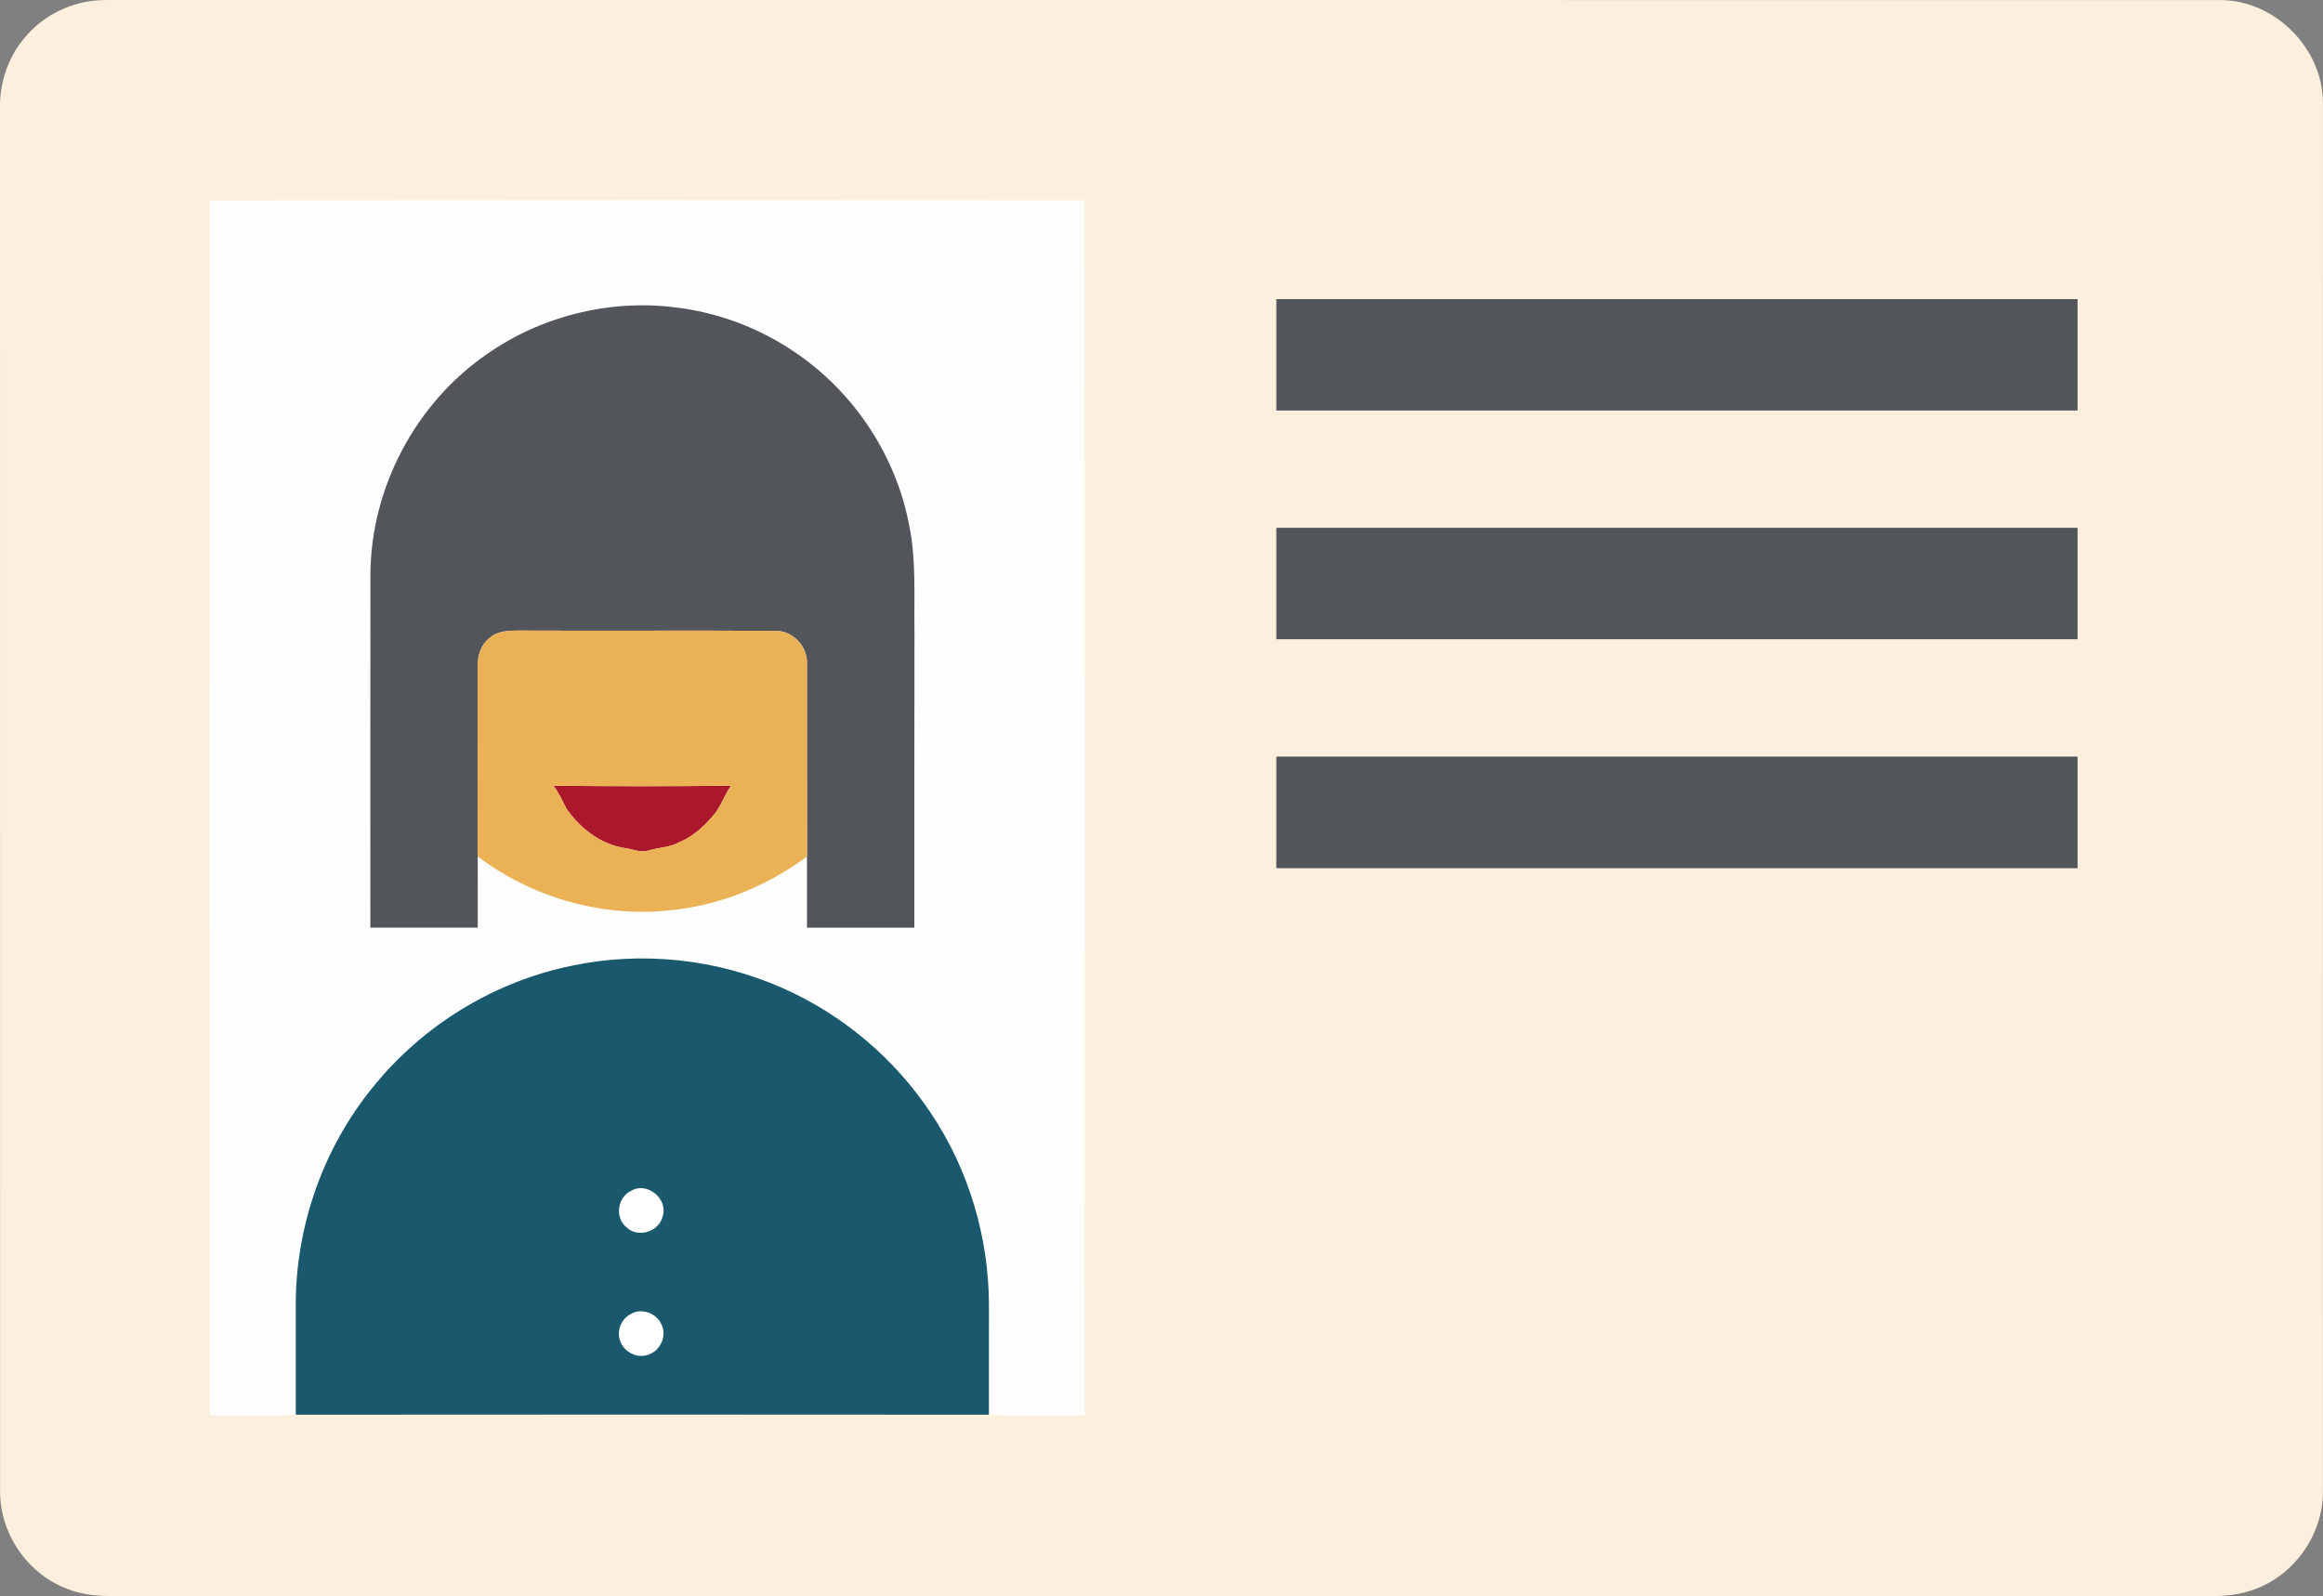
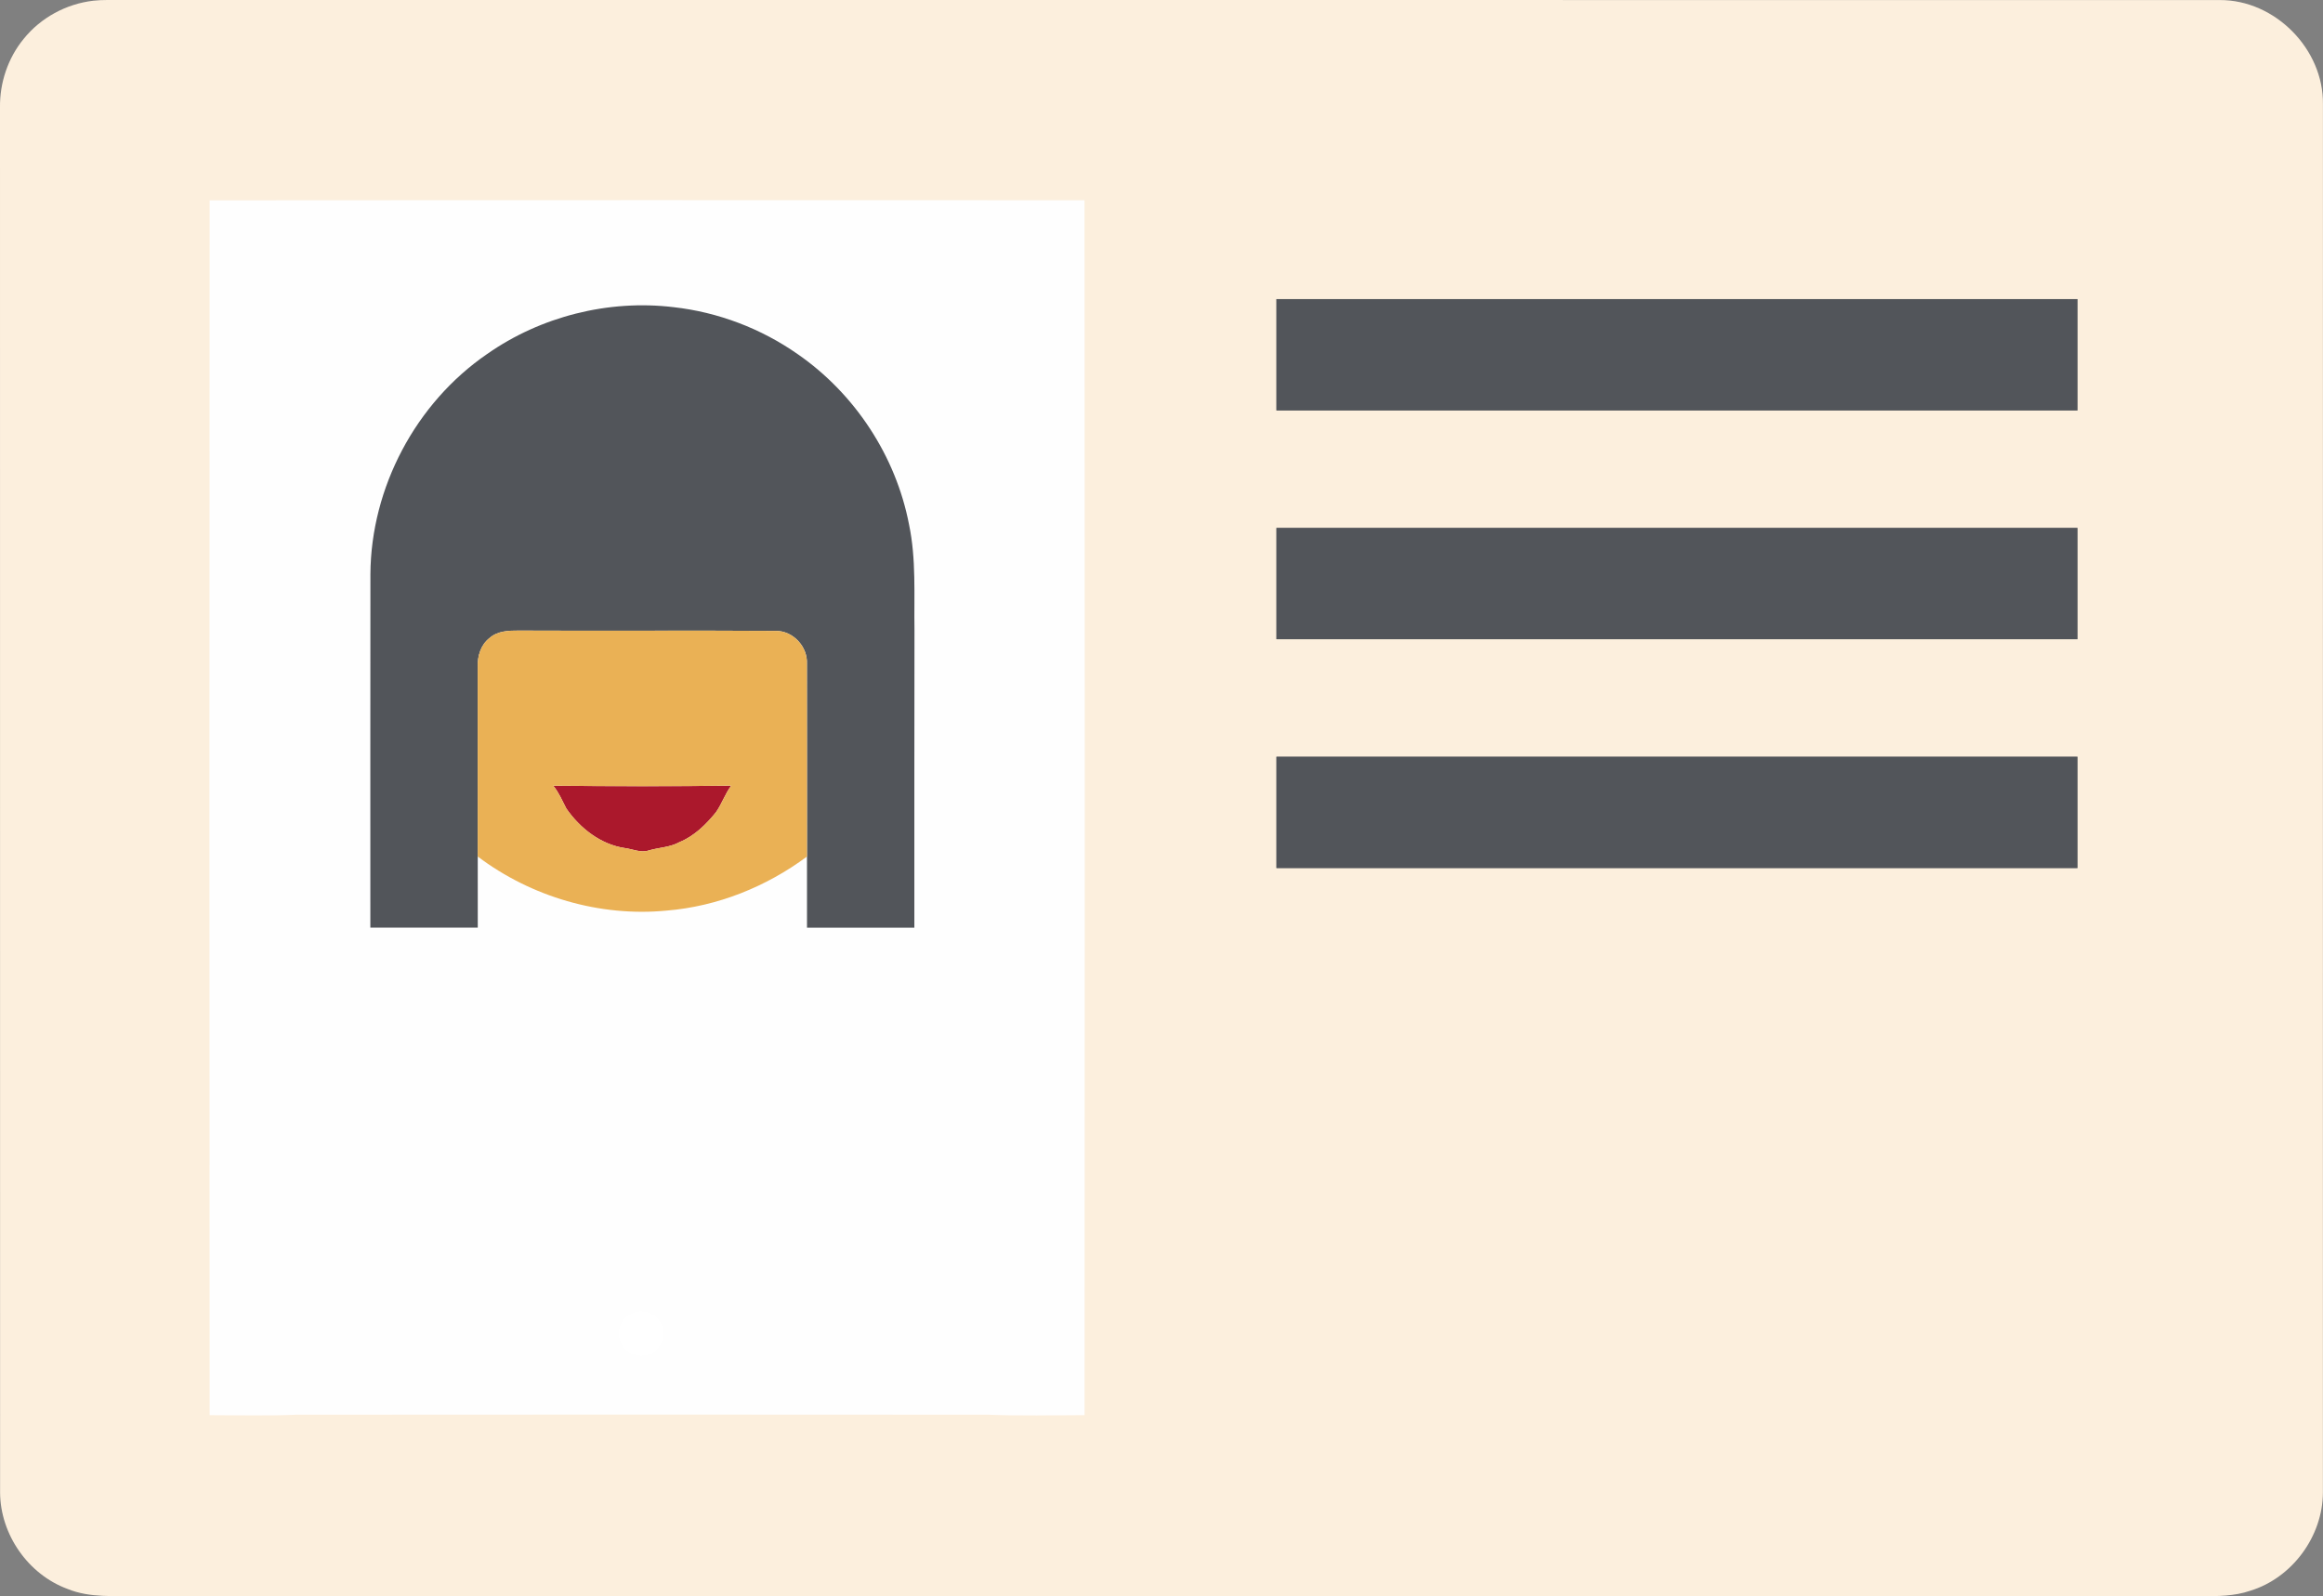
<svg xmlns="http://www.w3.org/2000/svg" xml:space="preserve" width="90.39mm" height="62.121mm" style="shape-rendering:geometricPrecision; text-rendering:geometricPrecision; image-rendering:optimizeQuality; fill-rule:evenodd; clip-rule:evenodd" viewBox="0 0 821.75 564.75">
  <rect x="0" y="0" width="821.75" height="564.75" fill="#808080" stroke="none" />
  <defs>
    <style type="text/css">       .str0 {stroke:#FEFEFE;stroke-width:1.82;stroke-miterlimit:22.926}    .fil0 {fill:#FEFEFE}    .fil6 {fill:#1A586E;fill-rule:nonzero}    .fil4 {fill:#52555A;fill-rule:nonzero}    .fil1 {fill:#AB182C;fill-rule:nonzero}    .fil5 {fill:#EAB155;fill-rule:nonzero}    .fil2 {fill:#FCEFDD;fill-rule:nonzero}    .fil3 {fill:white;fill-rule:nonzero}     </style>
  </defs>
  <g id="Capa_x0020_1">
    <rect class="fil0 str0" x="66.77" y="60.62" width="324.28" height="450.36" />
  </g>
  <g id="__x0023_Layer_x0020_1">
    <path class="fil1" d="M195.72 278.01c20.97,0.2 41.96,0.24 62.93,-0.02 -2.16,2.92 -3.3,6.42 -5.37,9.39 -3.51,4.34 -7.64,8.41 -12.89,10.58 -3.36,1.87 -7.26,1.88 -10.87,2.95 -2.88,0.94 -5.71,-0.49 -8.53,-0.85 -8.55,-1.28 -15.81,-7.01 -20.64,-13.96 -1.43,-2.76 -2.64,-5.66 -4.62,-8.08z" />
    <path class="fil2" d="M33.03 0.25c1.64,-0.19 3.29,-0.24 4.94,-0.25 249.11,0.03 498.2,-0.02 747.3,0.02 19.52,-0.08 36.74,17.37 36.46,36.88 0,163.72 0.02,327.45 -0.01,491.17 -0.05,15.51 -10.85,30.23 -25.71,34.78 -5.59,1.91 -11.54,1.98 -17.37,1.86 -243.25,-0.01 -486.5,0 -729.74,0 -8.37,-0.09 -17.08,0.75 -25.02,-2.51 -13.92,-5.12 -23.75,-19.25 -23.85,-34.08 -0.04,-163.37 0.01,-326.74 -0.03,-490.1 -0.12,-8.73 2.81,-17.49 8.36,-24.25 6.03,-7.52 15.11,-12.43 24.67,-13.52zm41.13 70.64l0 0c-0.12,143.27 -0.11,286.55 0,429.83 10.15,0.02 20.3,0.28 30.46,-0.15 81.72,-0.07 163.46,-0.07 245.19,0 11.27,0.43 22.56,0.19 33.84,0.14 0.09,-143.27 0.11,-286.56 -0.01,-429.84 -103.15,-0.07 -206.32,-0.1 -309.48,0.02zm377.37 34.94l0 0c0,13.13 0,26.26 0,39.38 94.45,0 188.9,0 283.35,0 0,-13.13 0,-26.26 0,-39.38 -94.45,0 -188.9,0 -283.35,0zm0 80.96l0 0c0,13.13 0,26.26 0,39.38 94.45,0 188.9,0 283.35,0 0,-13.13 0,-26.26 0,-39.38 -94.45,0 -188.9,0 -283.35,0zm0 80.96l0 0c0,13.13 0,26.26 0,39.38 94.45,0 188.9,0 283.35,0 0,-13.13 0,-26.26 0,-39.38 -94.45,0 -188.9,0 -283.35,0z" />
-     <path class="fil3" d="M223.27 421.34c5.6,-3.34 13.12,2.81 11.17,8.96 -1.2,5.54 -8.8,7.92 -12.87,3.91 -4.16,-3.39 -3.15,-10.64 1.7,-12.86z" />
-     <path class="fil3" d="M223.13 464.92c3.85,-2.33 9.28,-0.25 10.92,3.85 1.86,3.86 -0.35,8.87 -4.3,10.38 -3.99,1.82 -9.08,-0.65 -10.38,-4.77 -1.36,-3.51 0.45,-7.78 3.76,-9.46z" />
+     <path class="fil3" d="M223.13 464.92c3.85,-2.33 9.28,-0.25 10.92,3.85 1.86,3.86 -0.35,8.87 -4.3,10.38 -3.99,1.82 -9.08,-0.65 -10.38,-4.77 -1.36,-3.51 0.45,-7.78 3.76,-9.46" />
    <path class="fil4" d="M451.54 105.83c94.45,0 188.9,0 283.35,0 0,13.13 0,26.26 0,39.38 -94.45,0 -188.9,0 -283.35,0 0,-13.13 0,-26.26 0,-39.38z" />
    <path class="fil4" d="M172.29 125.28c18.98,-13.32 42.93,-19.36 65.96,-16.6 15.72,1.75 30.96,7.54 43.91,16.61 20.25,14.01 34.74,36.07 39.4,60.26 2.58,12.29 1.74,24.89 1.93,37.36 -0.08,35.11 -0.02,70.21 -0.04,105.32 -12.67,0 -25.33,0.01 -37.98,0 -0.01,-8.38 -0.01,-16.77 0,-25.16 -0.04,-22.72 0.03,-45.46 -0.03,-68.18 0.33,-6.08 -4.9,-11.73 -11.02,-11.66 -30.32,-0.2 -60.63,0.04 -90.95,-0.11 -3.54,-0.02 -7.46,0.11 -10.26,2.59 -3.14,2.41 -4.35,6.44 -4.22,10.27 0.03,22.35 0.02,44.71 0.01,67.07 0.01,8.39 0.01,16.78 0.01,25.17 -12.67,0.01 -25.33,0 -38,0 0.01,-41.69 -0.04,-83.38 0.02,-125.07 0.18,-30.62 16.03,-60.55 41.27,-77.88z" />
    <path class="fil4" d="M451.54 186.79c94.45,0 188.9,0 283.35,0 0,13.13 0,26.26 0,39.38 -94.45,0 -188.9,0 -283.35,0 0,-13.13 0,-26.26 0,-39.38z" />
    <path class="fil4" d="M451.54 267.75c94.45,0 188.9,0 283.35,0 0,13.13 0,26.26 0,39.38 -94.45,0 -188.9,0 -283.35,0 0,-13.13 0,-26.26 0,-39.38z" />
    <g id="_2741616971808">
      <path class="fil5" d="M173.2 225.71c2.8,-2.48 6.72,-2.61 10.26,-2.59 30.32,0.15 60.63,-0.09 90.95,0.11 6.12,-0.07 11.34,5.58 11.02,11.66 0.07,22.72 -0.01,45.46 0.03,68.18 -14.42,10.71 -31.69,17.65 -49.64,19.12 -23.66,2.29 -47.88,-4.86 -66.83,-19.13 0.01,-22.36 0.02,-44.72 -0.01,-67.07 -0.13,-3.83 1.08,-7.87 4.22,-10.27zm22.53 52.3l0 0c1.98,2.43 3.18,5.33 4.62,8.08 4.84,6.95 12.09,12.68 20.64,13.96 2.82,0.36 5.66,1.79 8.53,0.85 3.61,-1.07 7.52,-1.08 10.87,-2.95 5.25,-2.17 9.38,-6.24 12.89,-10.58 2.07,-2.96 3.22,-6.47 5.37,-9.39 -20.97,0.26 -41.96,0.22 -62.93,0.02z" />
    </g>
    <g id="_2741616971136">
-       <path class="fil6" d="M202.3 341.69c24.8,-5.24 51.2,-2.41 74.37,7.84 21.4,9.41 39.98,25.12 52.83,44.64 13.19,19.77 20.22,43.48 20.33,67.22 0,13.06 0.02,26.11 -0.01,39.18 -81.73,-0.07 -163.47,-0.07 -245.19,0 -0.02,-13.42 -0.03,-26.85 0,-40.27 0.3,-27.32 9.98,-54.44 27.27,-75.62 17.58,-21.86 42.89,-37.4 70.4,-42.98zm20.97 79.65l0 0c-4.85,2.22 -5.85,9.47 -1.7,12.86 4.07,4.02 11.66,1.63 12.87,-3.91 1.95,-6.15 -5.57,-12.3 -11.17,-8.96zm-0.14 43.59l0 0c-3.31,1.68 -5.12,5.95 -3.76,9.46 1.3,4.12 6.39,6.59 10.38,4.77 3.95,-1.51 6.16,-6.52 4.3,-10.38 -1.64,-4.1 -7.07,-6.18 -10.92,-3.85z" />
-     </g>
+       </g>
  </g>
</svg>